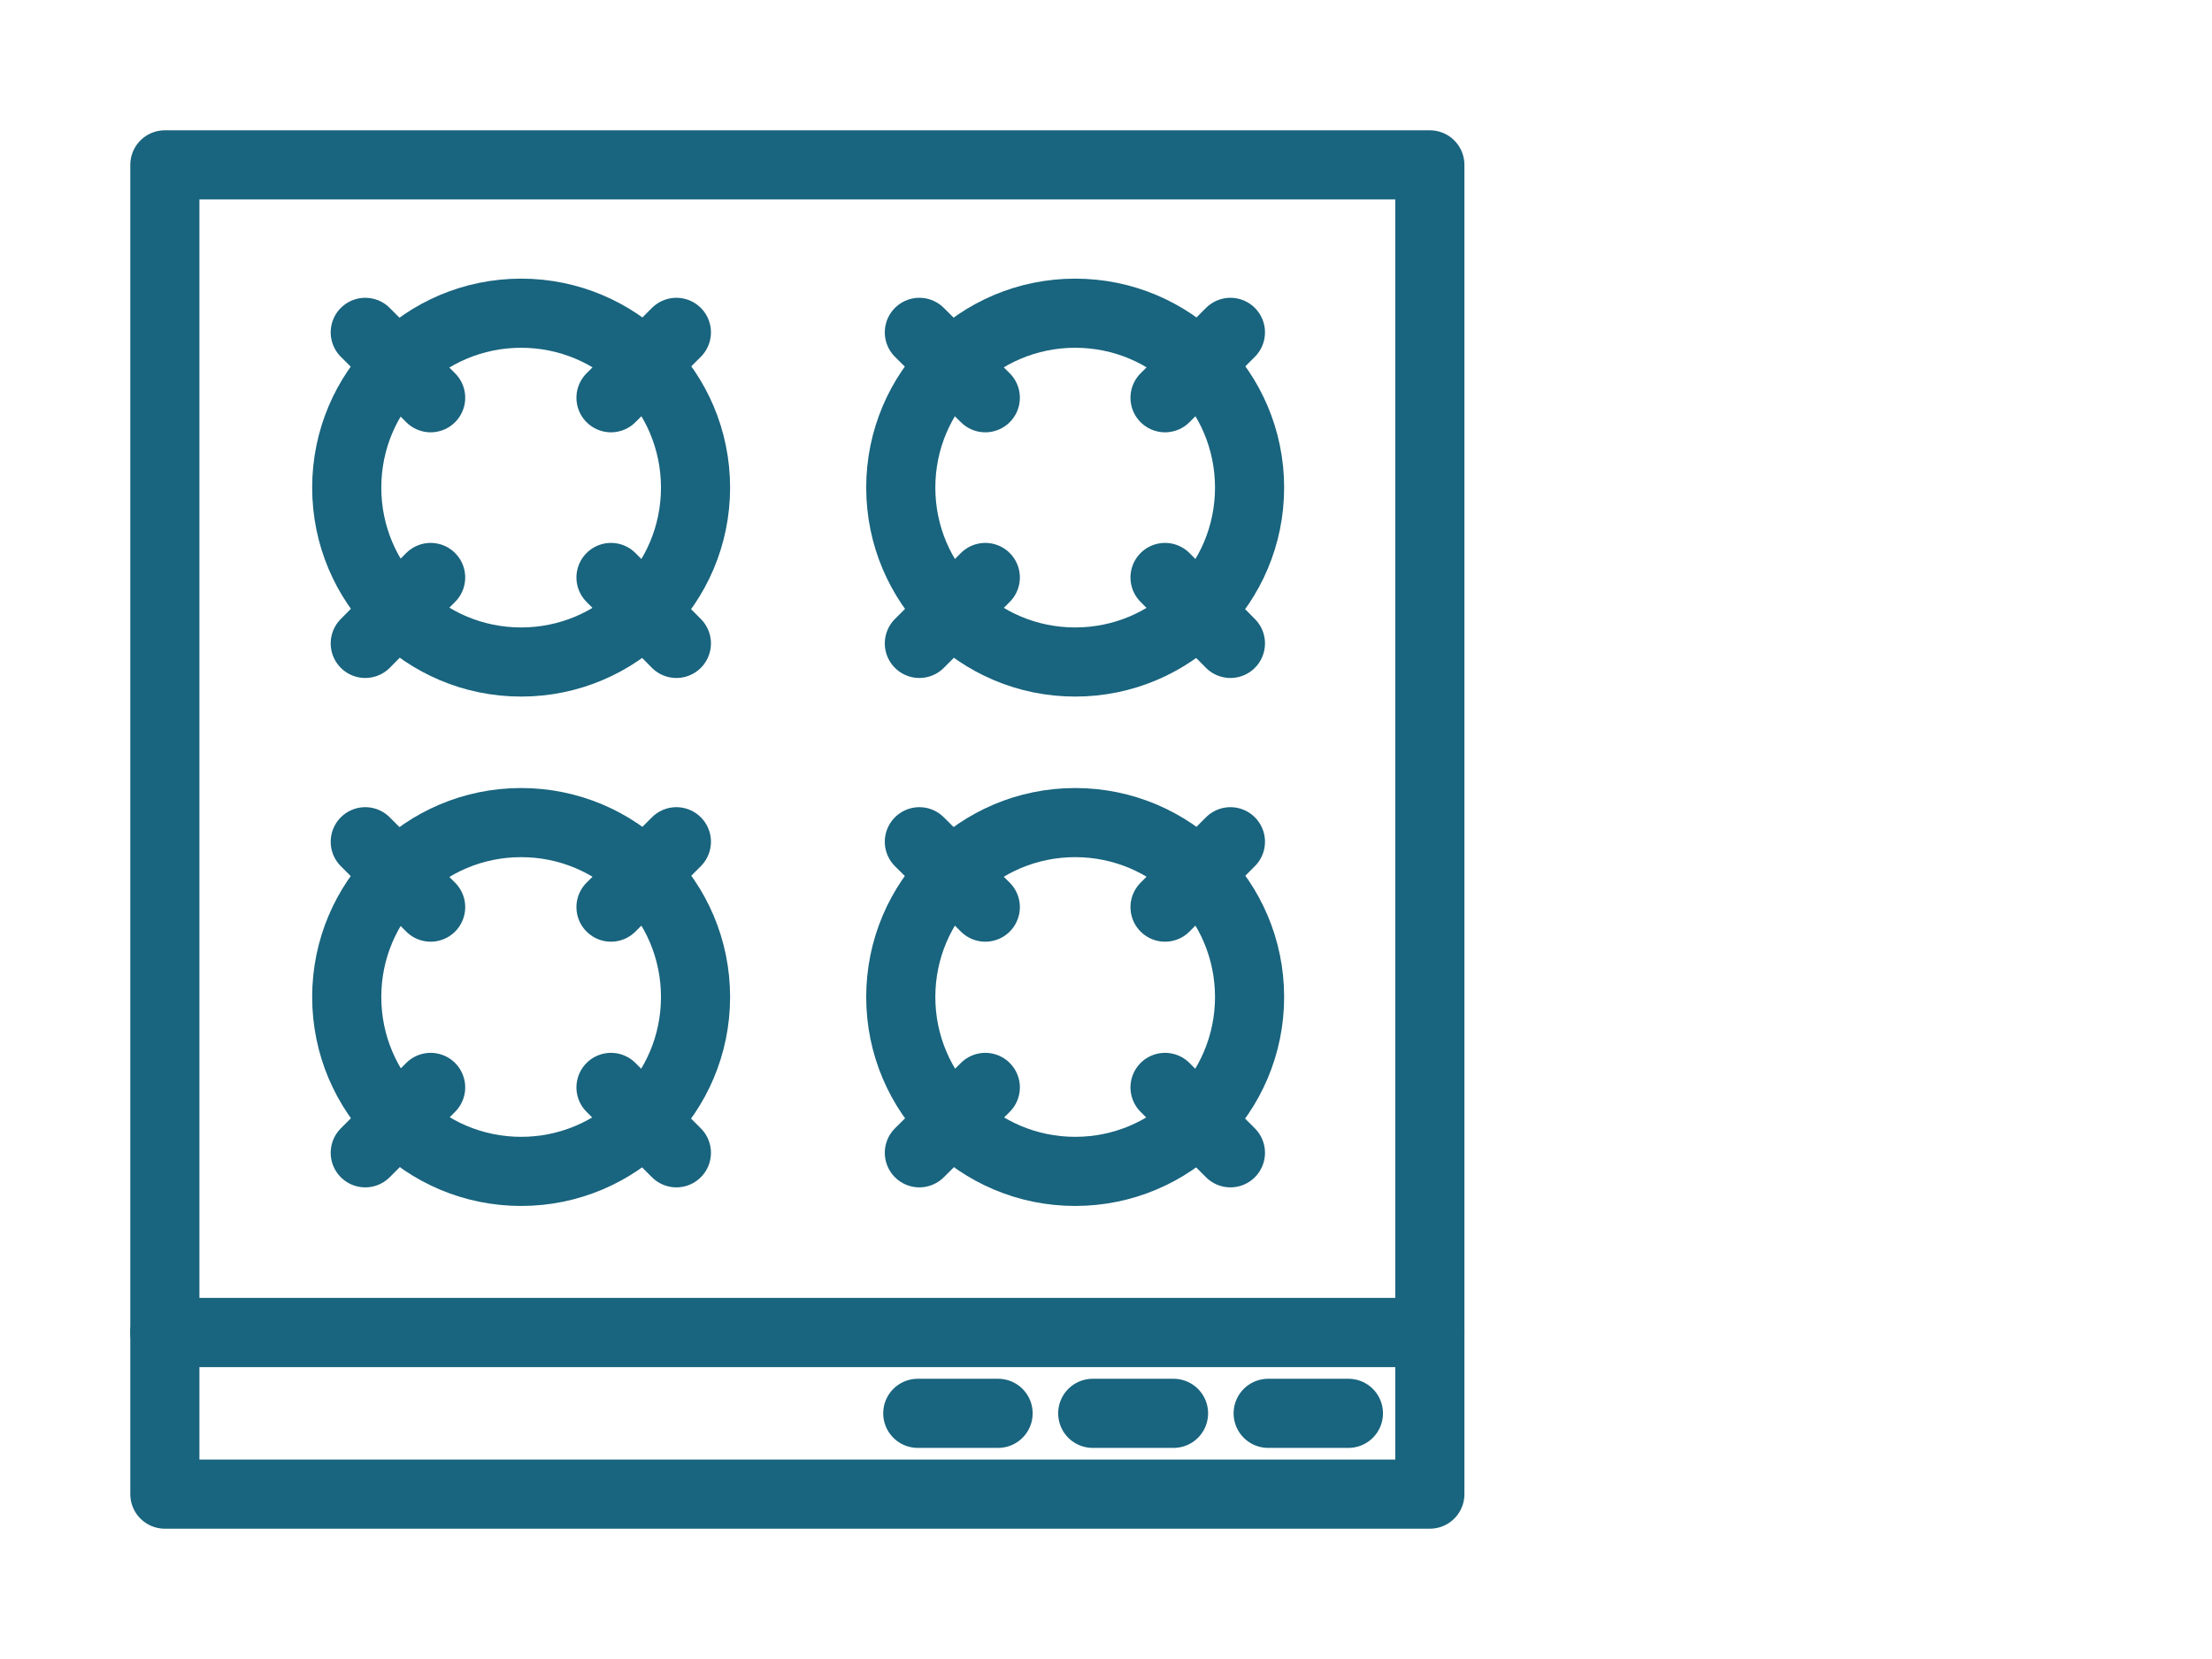
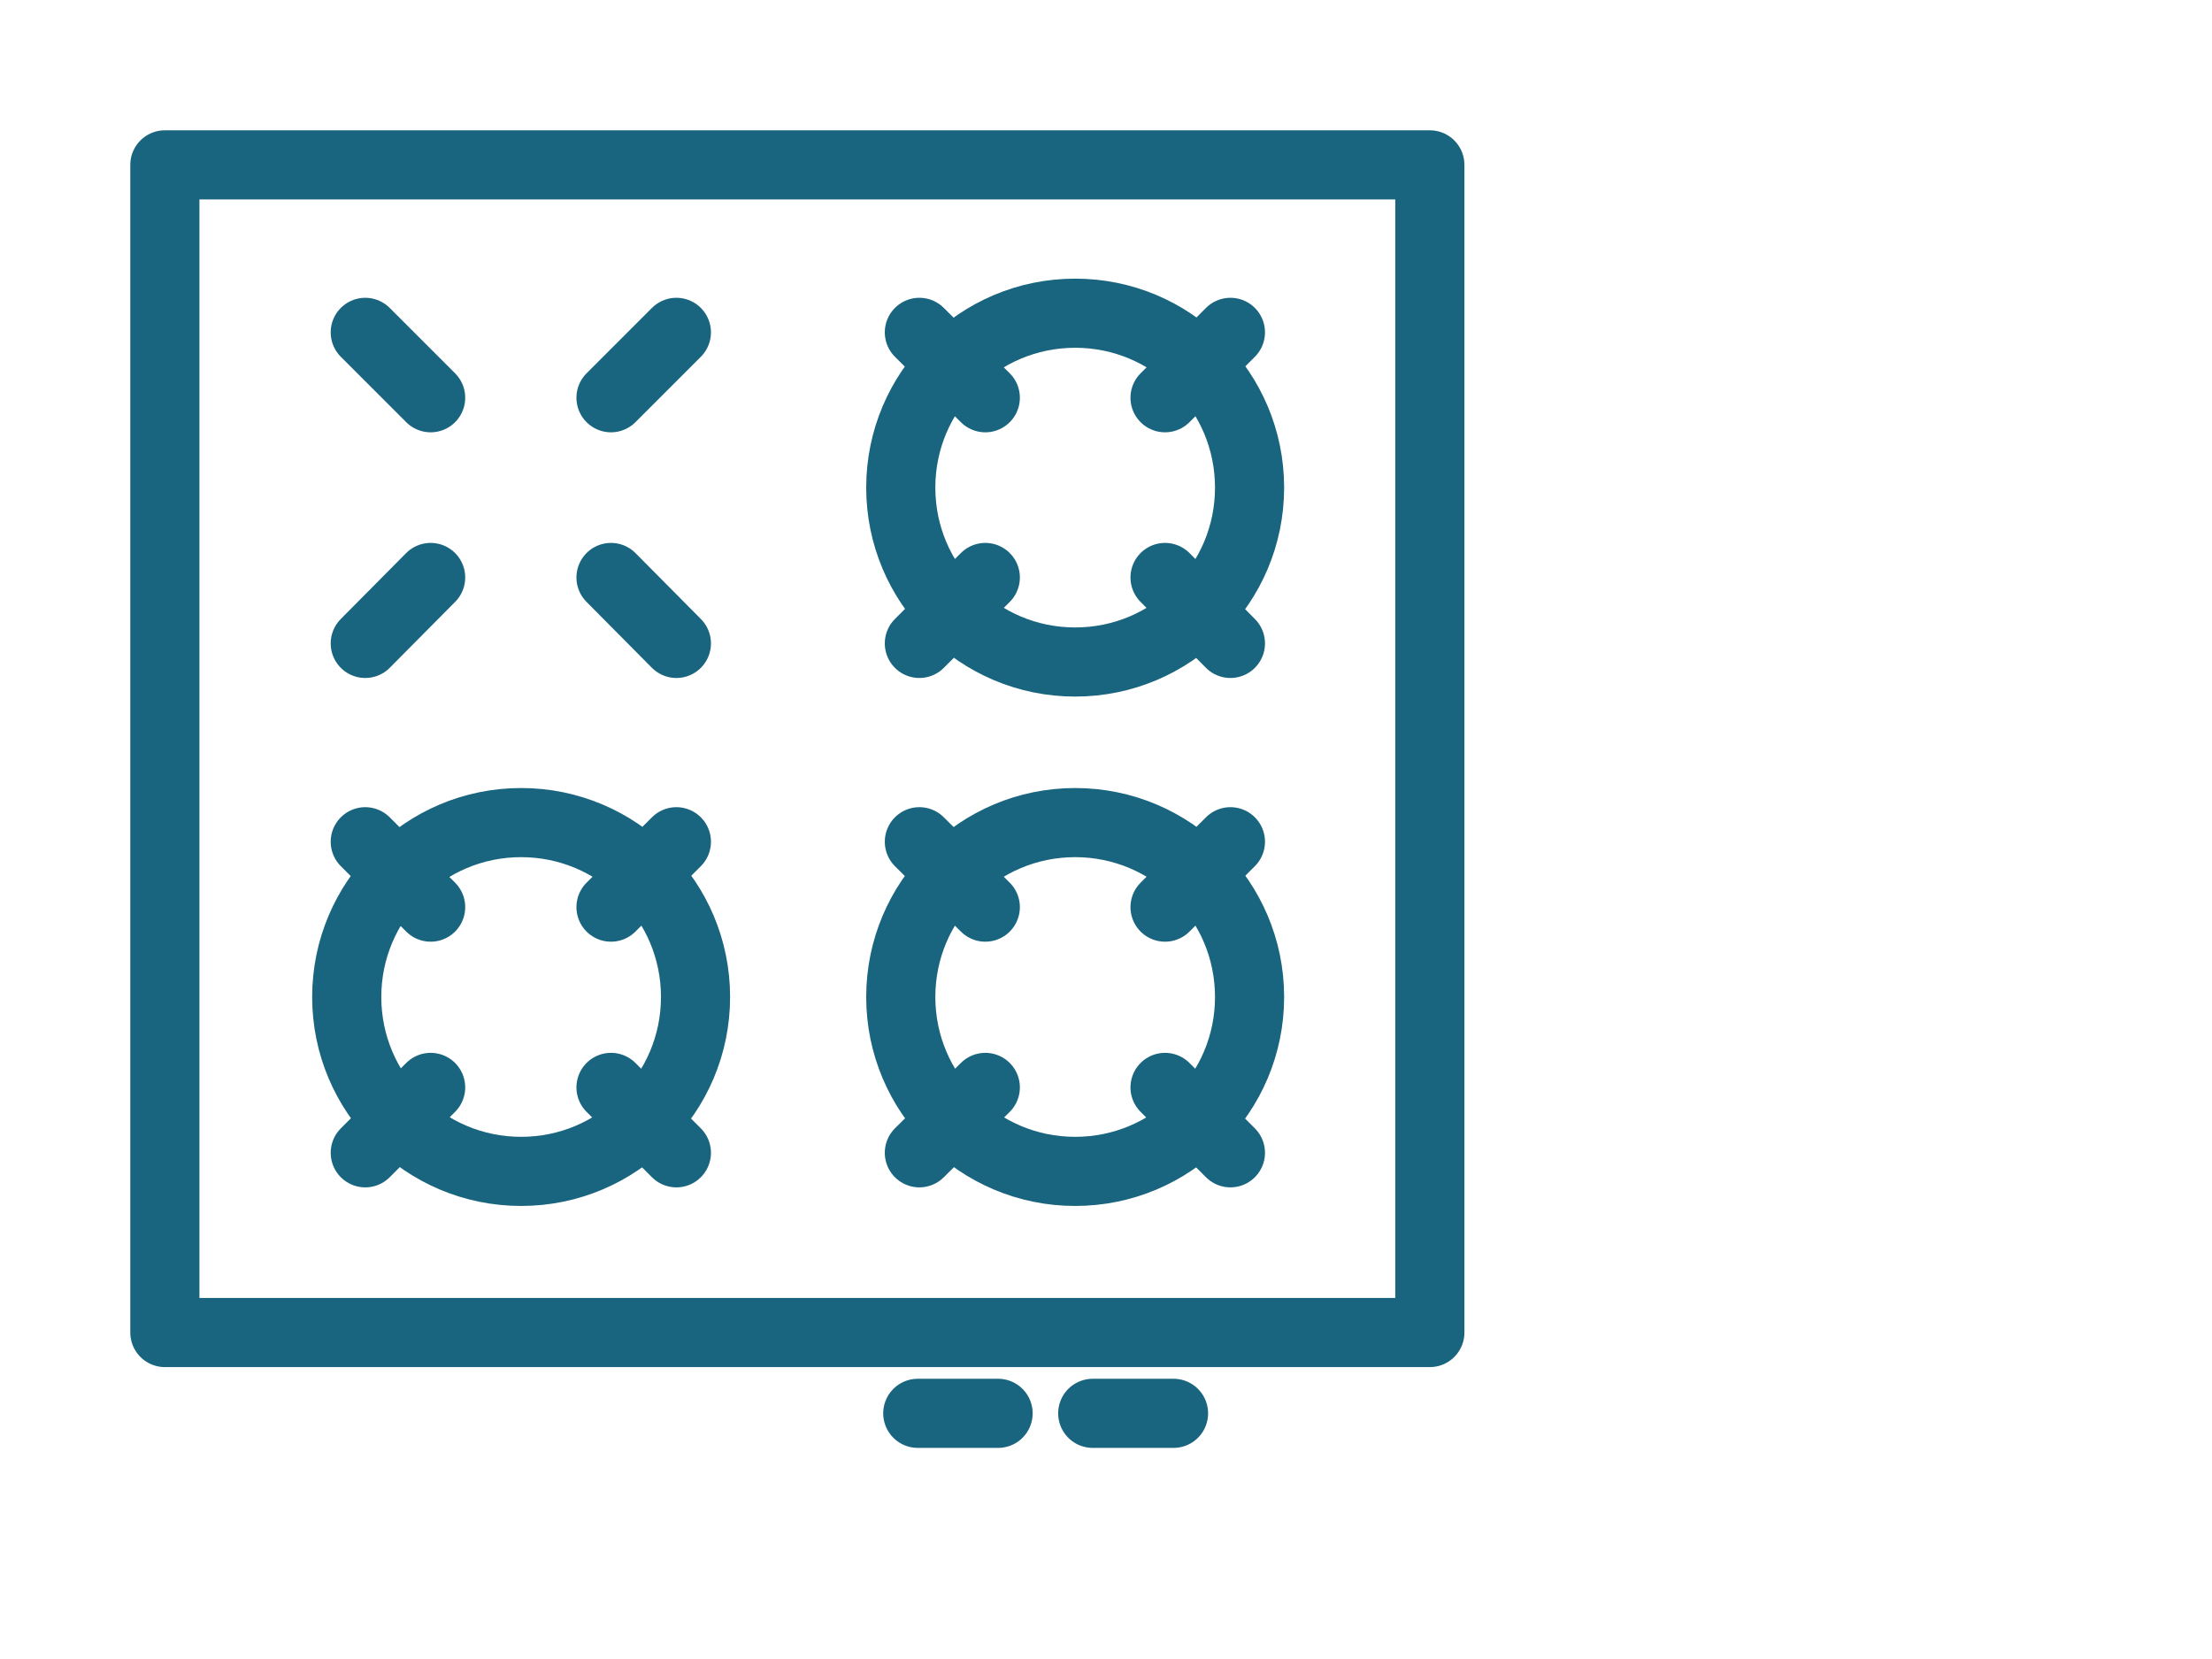
<svg xmlns="http://www.w3.org/2000/svg" width="32" height="24" viewBox="0 0 32 24" fill="none">
  <path d="M20.685 2.385H2.385V19.277H20.685V2.385Z" stroke="#19647E" stroke-linecap="round" stroke-linejoin="round" />
-   <path d="M20.685 19.277H2.385V21.615H20.685V19.277Z" stroke="#19647E" stroke-linecap="round" stroke-linejoin="round" />
-   <path d="M19.507 20.446H18.346" stroke="#19647E" stroke-linecap="round" stroke-linejoin="round" />
  <path d="M16.977 20.446H15.808" stroke="#19647E" stroke-linecap="round" stroke-linejoin="round" />
  <path d="M14.439 20.446H13.277" stroke="#19647E" stroke-linecap="round" stroke-linejoin="round" />
  <path d="M7.539 16.946C8.932 16.946 10.062 15.816 10.062 14.423C10.062 13.03 8.932 11.9 7.539 11.9C6.145 11.9 5.016 13.03 5.016 14.423C5.016 15.816 6.145 16.946 7.539 16.946Z" stroke="#19647E" stroke-linecap="round" stroke-linejoin="round" />
  <path d="M6.23 13.123L5.284 12.177" stroke="#19647E" stroke-linecap="round" stroke-linejoin="round" />
  <path d="M6.23 15.731L5.284 16.677" stroke="#19647E" stroke-linecap="round" stroke-linejoin="round" />
  <path d="M8.839 15.731L9.785 16.677" stroke="#19647E" stroke-linecap="round" stroke-linejoin="round" />
  <path d="M8.839 13.123L9.785 12.177" stroke="#19647E" stroke-linecap="round" stroke-linejoin="round" />
  <path d="M15.554 16.946C16.948 16.946 18.077 15.816 18.077 14.423C18.077 13.03 16.948 11.9 15.554 11.9C14.161 11.9 13.031 13.03 13.031 14.423C13.031 15.816 14.161 16.946 15.554 16.946Z" stroke="#19647E" stroke-linecap="round" stroke-linejoin="round" />
  <path d="M14.254 13.123L13.3 12.177" stroke="#19647E" stroke-linecap="round" stroke-linejoin="round" />
  <path d="M14.254 15.731L13.3 16.677" stroke="#19647E" stroke-linecap="round" stroke-linejoin="round" />
  <path d="M16.854 15.731L17.8 16.677" stroke="#19647E" stroke-linecap="round" stroke-linejoin="round" />
  <path d="M16.854 13.123L17.8 12.177" stroke="#19647E" stroke-linecap="round" stroke-linejoin="round" />
-   <path d="M7.539 9.577C8.932 9.577 10.062 8.447 10.062 7.054C10.062 5.66 8.932 4.531 7.539 4.531C6.145 4.531 5.016 5.66 5.016 7.054C5.016 8.447 6.145 9.577 7.539 9.577Z" stroke="#19647E" stroke-linecap="round" stroke-linejoin="round" />
  <path d="M6.23 5.754L5.284 4.808" stroke="#19647E" stroke-linecap="round" stroke-linejoin="round" />
  <path d="M6.23 8.354L5.284 9.308" stroke="#19647E" stroke-linecap="round" stroke-linejoin="round" />
  <path d="M8.839 8.354L9.785 9.308" stroke="#19647E" stroke-linecap="round" stroke-linejoin="round" />
  <path d="M8.839 5.754L9.785 4.808" stroke="#19647E" stroke-linecap="round" stroke-linejoin="round" />
  <path d="M15.554 9.577C16.948 9.577 18.077 8.447 18.077 7.054C18.077 5.66 16.948 4.531 15.554 4.531C14.161 4.531 13.031 5.66 13.031 7.054C13.031 8.447 14.161 9.577 15.554 9.577Z" stroke="#19647E" stroke-linecap="round" stroke-linejoin="round" />
  <path d="M14.254 5.754L13.3 4.808" stroke="#19647E" stroke-linecap="round" stroke-linejoin="round" />
  <path d="M14.254 8.354L13.3 9.308" stroke="#19647E" stroke-linecap="round" stroke-linejoin="round" />
  <path d="M16.854 8.354L17.8 9.308" stroke="#19647E" stroke-linecap="round" stroke-linejoin="round" />
  <path d="M16.854 5.754L17.8 4.808" stroke="#19647E" stroke-linecap="round" stroke-linejoin="round" />
</svg>